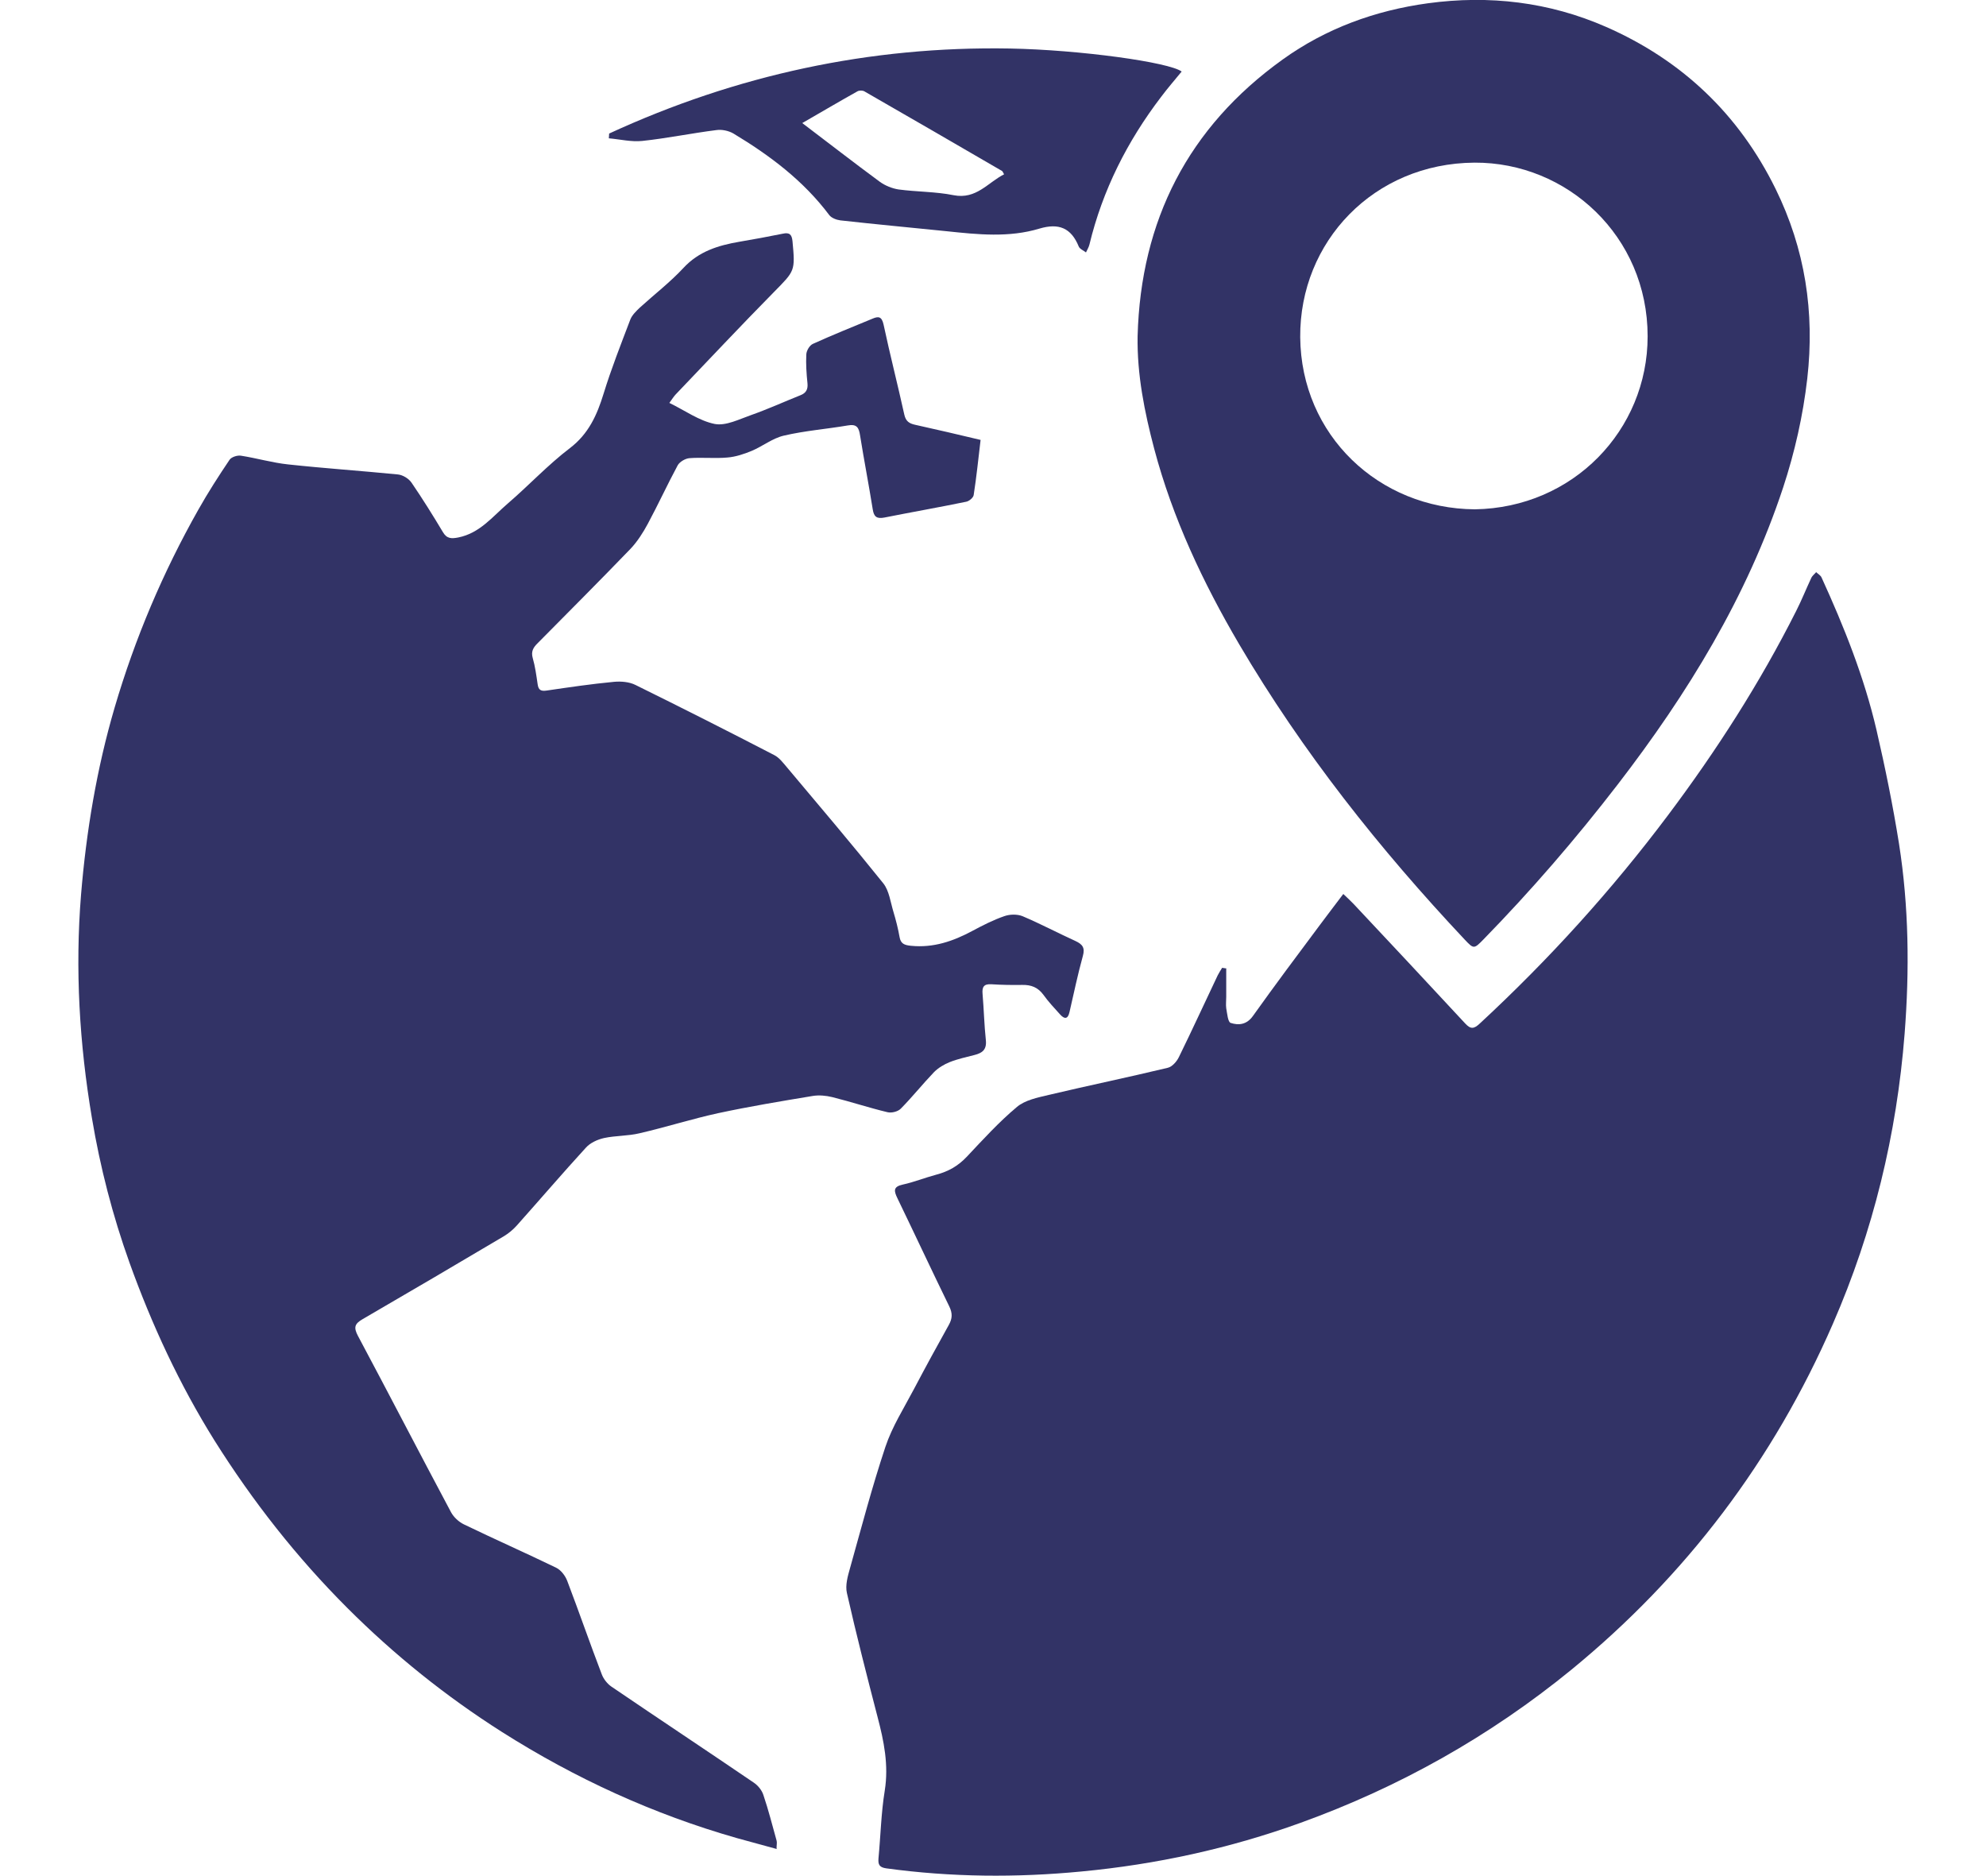
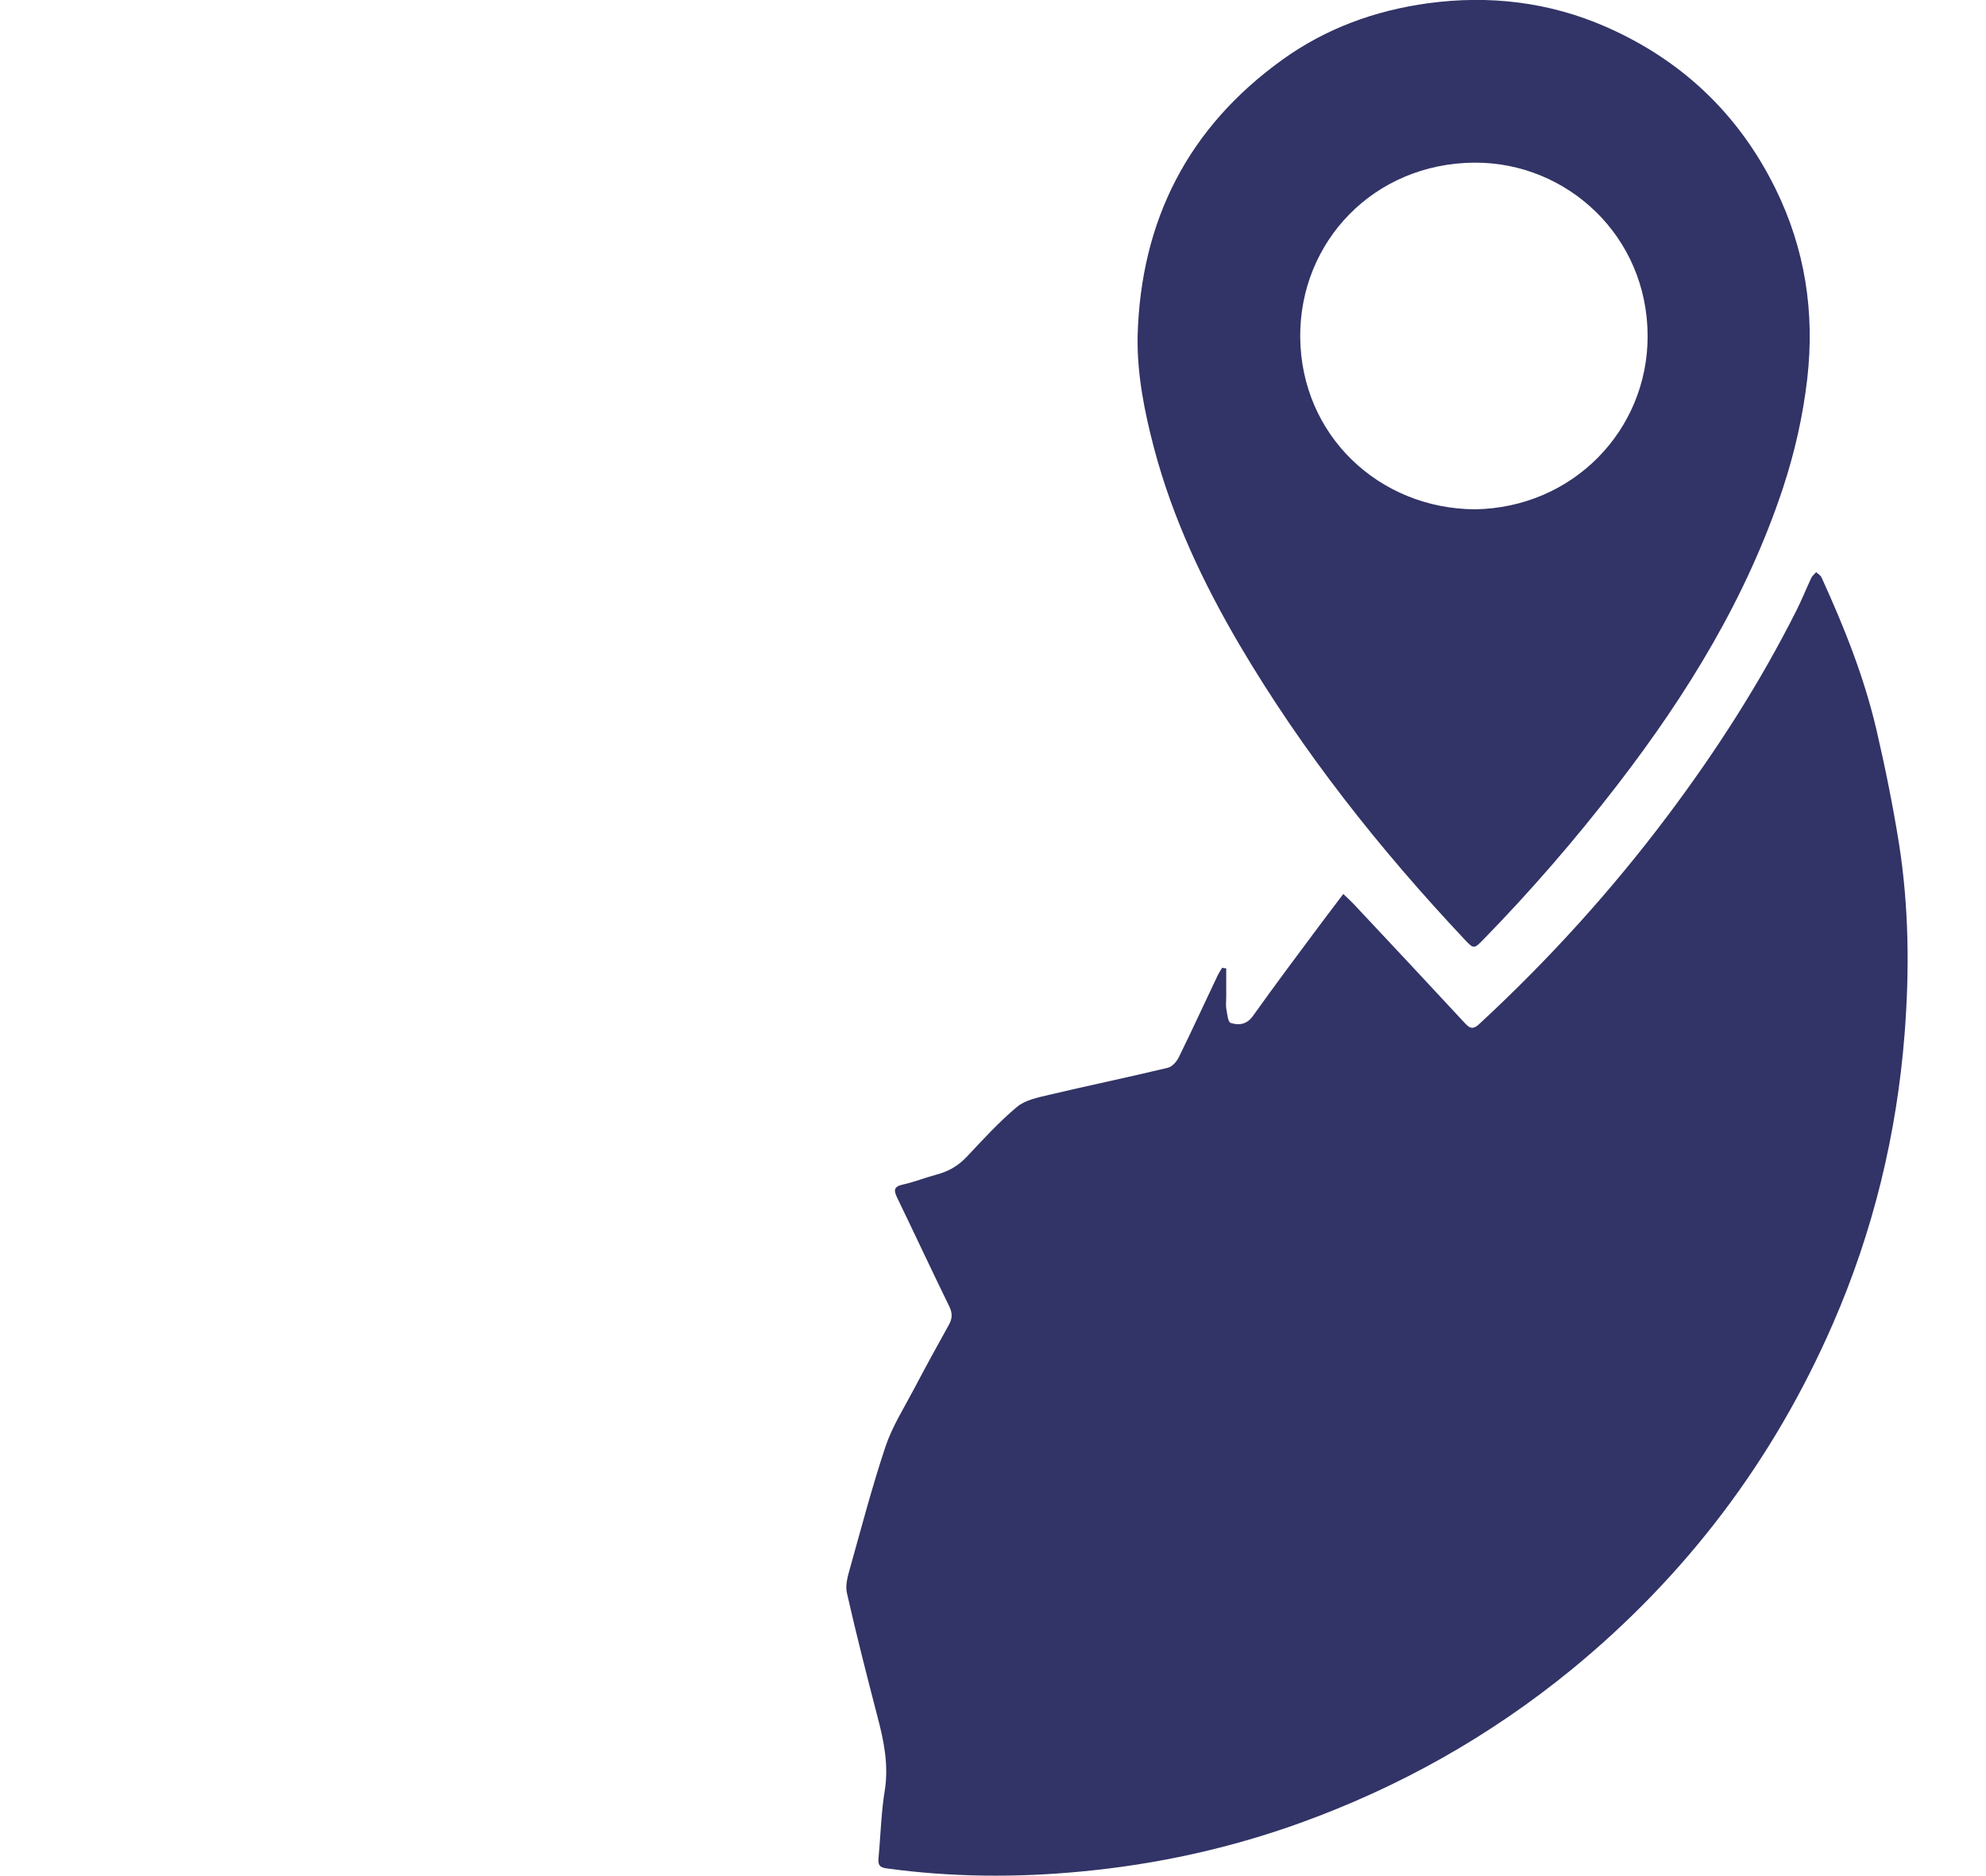
<svg xmlns="http://www.w3.org/2000/svg" id="_Слой_1" data-name="Слой 1" viewBox="0 0 120.79 114.07">
  <defs>
    <style>
      .cls-1 {
        fill: #323366;
        stroke-width: 0px;
      }
    </style>
  </defs>
  <path class="cls-1" d="M74.58,58.92c0,.57,0,1.14,0,1.7,0,.23-.03.47,0,.69.06.32.1.84.27.89.49.16.98.11,1.36-.43,1.32-1.85,2.68-3.67,4.04-5.49.46-.62.93-1.23,1.45-1.92.22.21.43.4.62.6,2.27,2.42,4.54,4.84,6.79,7.27.34.37.54.34.9,0,4.19-3.88,8.01-8.09,11.44-12.66,2.95-3.93,5.59-8.04,7.8-12.43.33-.65.6-1.33.91-1.99.06-.14.2-.24.3-.36.11.11.27.19.33.33,1.37,3,2.59,6.05,3.34,9.27.53,2.29,1,4.6,1.37,6.92.6,3.83.64,7.68.34,11.55-.48,6.12-1.91,12.01-4.36,17.63-3.61,8.29-8.92,15.32-15.92,21.05-4.95,4.04-10.45,7.13-16.46,9.3-4.32,1.56-8.77,2.53-13.33,2.96-3.95.38-7.91.35-11.86-.19-.43-.06-.51-.23-.48-.61.13-1.37.16-2.76.38-4.11.25-1.56-.05-3.02-.44-4.5-.65-2.5-1.29-5-1.86-7.52-.11-.47.05-1.03.19-1.52.69-2.46,1.34-4.94,2.15-7.37.41-1.23,1.13-2.36,1.74-3.52.69-1.31,1.4-2.61,2.12-3.9.21-.38.23-.69.03-1.11-1.07-2.19-2.1-4.4-3.16-6.59-.21-.44-.27-.7.33-.83.69-.15,1.35-.42,2.03-.6.73-.19,1.33-.53,1.85-1.08.99-1.05,1.96-2.12,3.06-3.04.5-.42,1.26-.57,1.93-.73,2.41-.57,4.83-1.07,7.24-1.65.27-.06.55-.38.68-.65.81-1.65,1.57-3.31,2.36-4.97.08-.16.18-.31.27-.46.09.01.17.03.26.04Z" />
-   <path class="cls-1" d="M47.27,112.44c-.86-.24-1.66-.45-2.45-.67-5.08-1.45-9.84-3.63-14.3-6.46-3.4-2.16-6.54-4.68-9.4-7.54-3.08-3.08-5.75-6.48-8.07-10.17-2.13-3.41-3.81-7.03-5.17-10.81-1.03-2.87-1.79-5.82-2.29-8.81-.76-4.5-1.03-9.04-.66-13.59.32-3.85.95-7.64,2.04-11.36,1.24-4.22,2.94-8.23,5.1-12.05.58-1.03,1.23-2.04,1.89-3.02.11-.17.48-.29.7-.25.96.15,1.91.43,2.87.53,2.22.24,4.45.39,6.67.61.3.03.66.25.83.5.67.98,1.3,1.99,1.91,3.01.24.41.53.4.94.32,1.3-.26,2.08-1.27,3-2.06,1.28-1.1,2.44-2.35,3.78-3.37,1.14-.87,1.65-2.01,2.05-3.31.47-1.53,1.06-3.02,1.63-4.52.11-.27.36-.51.58-.72.88-.8,1.83-1.53,2.64-2.4.94-1.02,2.13-1.38,3.41-1.6.88-.15,1.76-.31,2.64-.49.41-.09.55.05.59.46.17,1.82.15,1.79-1.13,3.09-2.02,2.05-3.99,4.15-5.98,6.23-.11.12-.2.26-.38.51.95.46,1.81,1.09,2.76,1.28.68.13,1.49-.29,2.21-.54,1.02-.36,2.01-.81,3.01-1.21.33-.13.46-.35.42-.73-.06-.58-.1-1.17-.07-1.75.01-.23.2-.55.4-.64,1.19-.54,2.41-1.03,3.62-1.53.37-.16.57-.14.68.36.39,1.83.86,3.65,1.26,5.47.09.4.29.54.66.62,1.32.29,2.63.6,3.98.92-.14,1.17-.25,2.26-.42,3.35-.02.16-.28.38-.46.41-1.65.34-3.31.63-4.97.96-.47.09-.64-.05-.71-.5-.24-1.5-.53-2.99-.77-4.49-.07-.48-.2-.71-.75-.61-1.29.22-2.61.32-3.89.62-.69.16-1.29.65-1.96.93-.46.19-.97.36-1.47.4-.77.07-1.55-.02-2.31.04-.25.02-.59.22-.71.43-.63,1.17-1.19,2.39-1.82,3.56-.29.54-.64,1.09-1.06,1.53-1.87,1.94-3.77,3.84-5.66,5.75-.25.25-.39.49-.28.88.15.52.22,1.06.3,1.6.05.36.21.43.55.38,1.36-.2,2.72-.4,4.09-.53.43-.04.93,0,1.31.19,2.82,1.39,5.63,2.81,8.43,4.26.32.16.56.49.8.77,1.96,2.33,3.93,4.65,5.84,7.03.36.45.44,1.15.62,1.74.15.5.28,1.01.37,1.52.07.42.3.5.69.54,1.37.14,2.58-.28,3.75-.91.62-.33,1.26-.66,1.93-.89.33-.12.79-.13,1.11,0,1.09.46,2.14,1.02,3.22,1.51.43.2.59.41.45.91-.31,1.12-.55,2.27-.81,3.4-.1.46-.31.45-.58.15-.35-.39-.71-.77-1.01-1.19-.33-.45-.74-.61-1.28-.6-.63.01-1.25,0-1.88-.04-.46-.03-.58.16-.54.59.08.94.1,1.88.2,2.81.06.58-.22.78-.69.9-.5.13-1.02.24-1.5.43-.35.14-.7.35-.96.61-.69.72-1.32,1.51-2.02,2.22-.17.18-.56.28-.81.22-1.13-.27-2.24-.64-3.37-.92-.37-.09-.79-.13-1.17-.07-1.93.32-3.86.64-5.77,1.05-1.6.35-3.17.85-4.77,1.22-.71.17-1.46.14-2.16.29-.4.09-.84.29-1.1.58-1.42,1.55-2.79,3.15-4.2,4.73-.23.26-.51.49-.81.67-2.85,1.69-5.71,3.37-8.57,5.03-.48.28-.57.49-.29,1.02,1.9,3.56,3.76,7.16,5.66,10.72.16.3.47.59.78.74,1.86.9,3.74,1.73,5.6,2.63.3.14.57.49.69.81.72,1.89,1.38,3.8,2.1,5.68.11.29.34.58.59.75,2.88,1.96,5.78,3.88,8.66,5.84.25.17.49.46.58.75.31.91.54,1.84.8,2.76.04.13,0,.28,0,.5Z" />
  <path class="cls-1" d="M69.19,20.44c.19-7.04,3.08-12.7,8.82-16.82,2.63-1.89,5.62-2.98,8.83-3.42,3.74-.51,7.38-.08,10.83,1.43,4.61,2.02,8.08,5.3,10.32,9.85,1.8,3.66,2.39,7.51,1.93,11.54-.26,2.26-.76,4.47-1.47,6.63-2.2,6.65-5.8,12.52-10.05,18.04-2.55,3.31-5.27,6.46-8.19,9.45-.56.57-.58.57-1.12,0-5.19-5.52-9.87-11.42-13.72-17.96-2.2-3.75-4.05-7.67-5.17-11.89-.59-2.24-1.05-4.51-1.01-6.86ZM89.7,30.97c5.97-.09,10.51-4.81,10.51-10.52,0-6.1-4.91-10.59-10.53-10.56-6.13.04-10.64,4.81-10.6,10.61.05,5.97,4.79,10.43,10.62,10.47Z" />
-   <path class="cls-1" d="M37.05,8.12c7.73-3.56,15.85-5.32,24.37-5.17,4.26.08,9.68.83,10.45,1.4-.42.51-.85,1.01-1.25,1.54-2.06,2.7-3.56,5.67-4.36,8.98-.04.17-.14.32-.21.48-.15-.12-.38-.21-.44-.36-.46-1.13-1.21-1.44-2.39-1.09-1.85.56-3.75.36-5.64.16-2.16-.22-4.32-.42-6.47-.66-.24-.03-.55-.15-.68-.33-1.57-2.09-3.61-3.62-5.82-4.95-.29-.17-.71-.26-1.04-.21-1.51.19-3,.5-4.51.66-.66.07-1.35-.1-2.03-.16,0-.1.02-.2.02-.31ZM48.79,7.48c1.65,1.25,3.18,2.44,4.73,3.58.32.23.74.4,1.13.46,1.11.15,2.26.13,3.35.35,1.38.27,2.08-.77,3.07-1.27-.08-.13-.09-.18-.12-.2-2.79-1.62-5.58-3.24-8.37-4.84-.11-.07-.33-.07-.44,0-1.09.61-2.16,1.24-3.34,1.92Z" />
</svg>